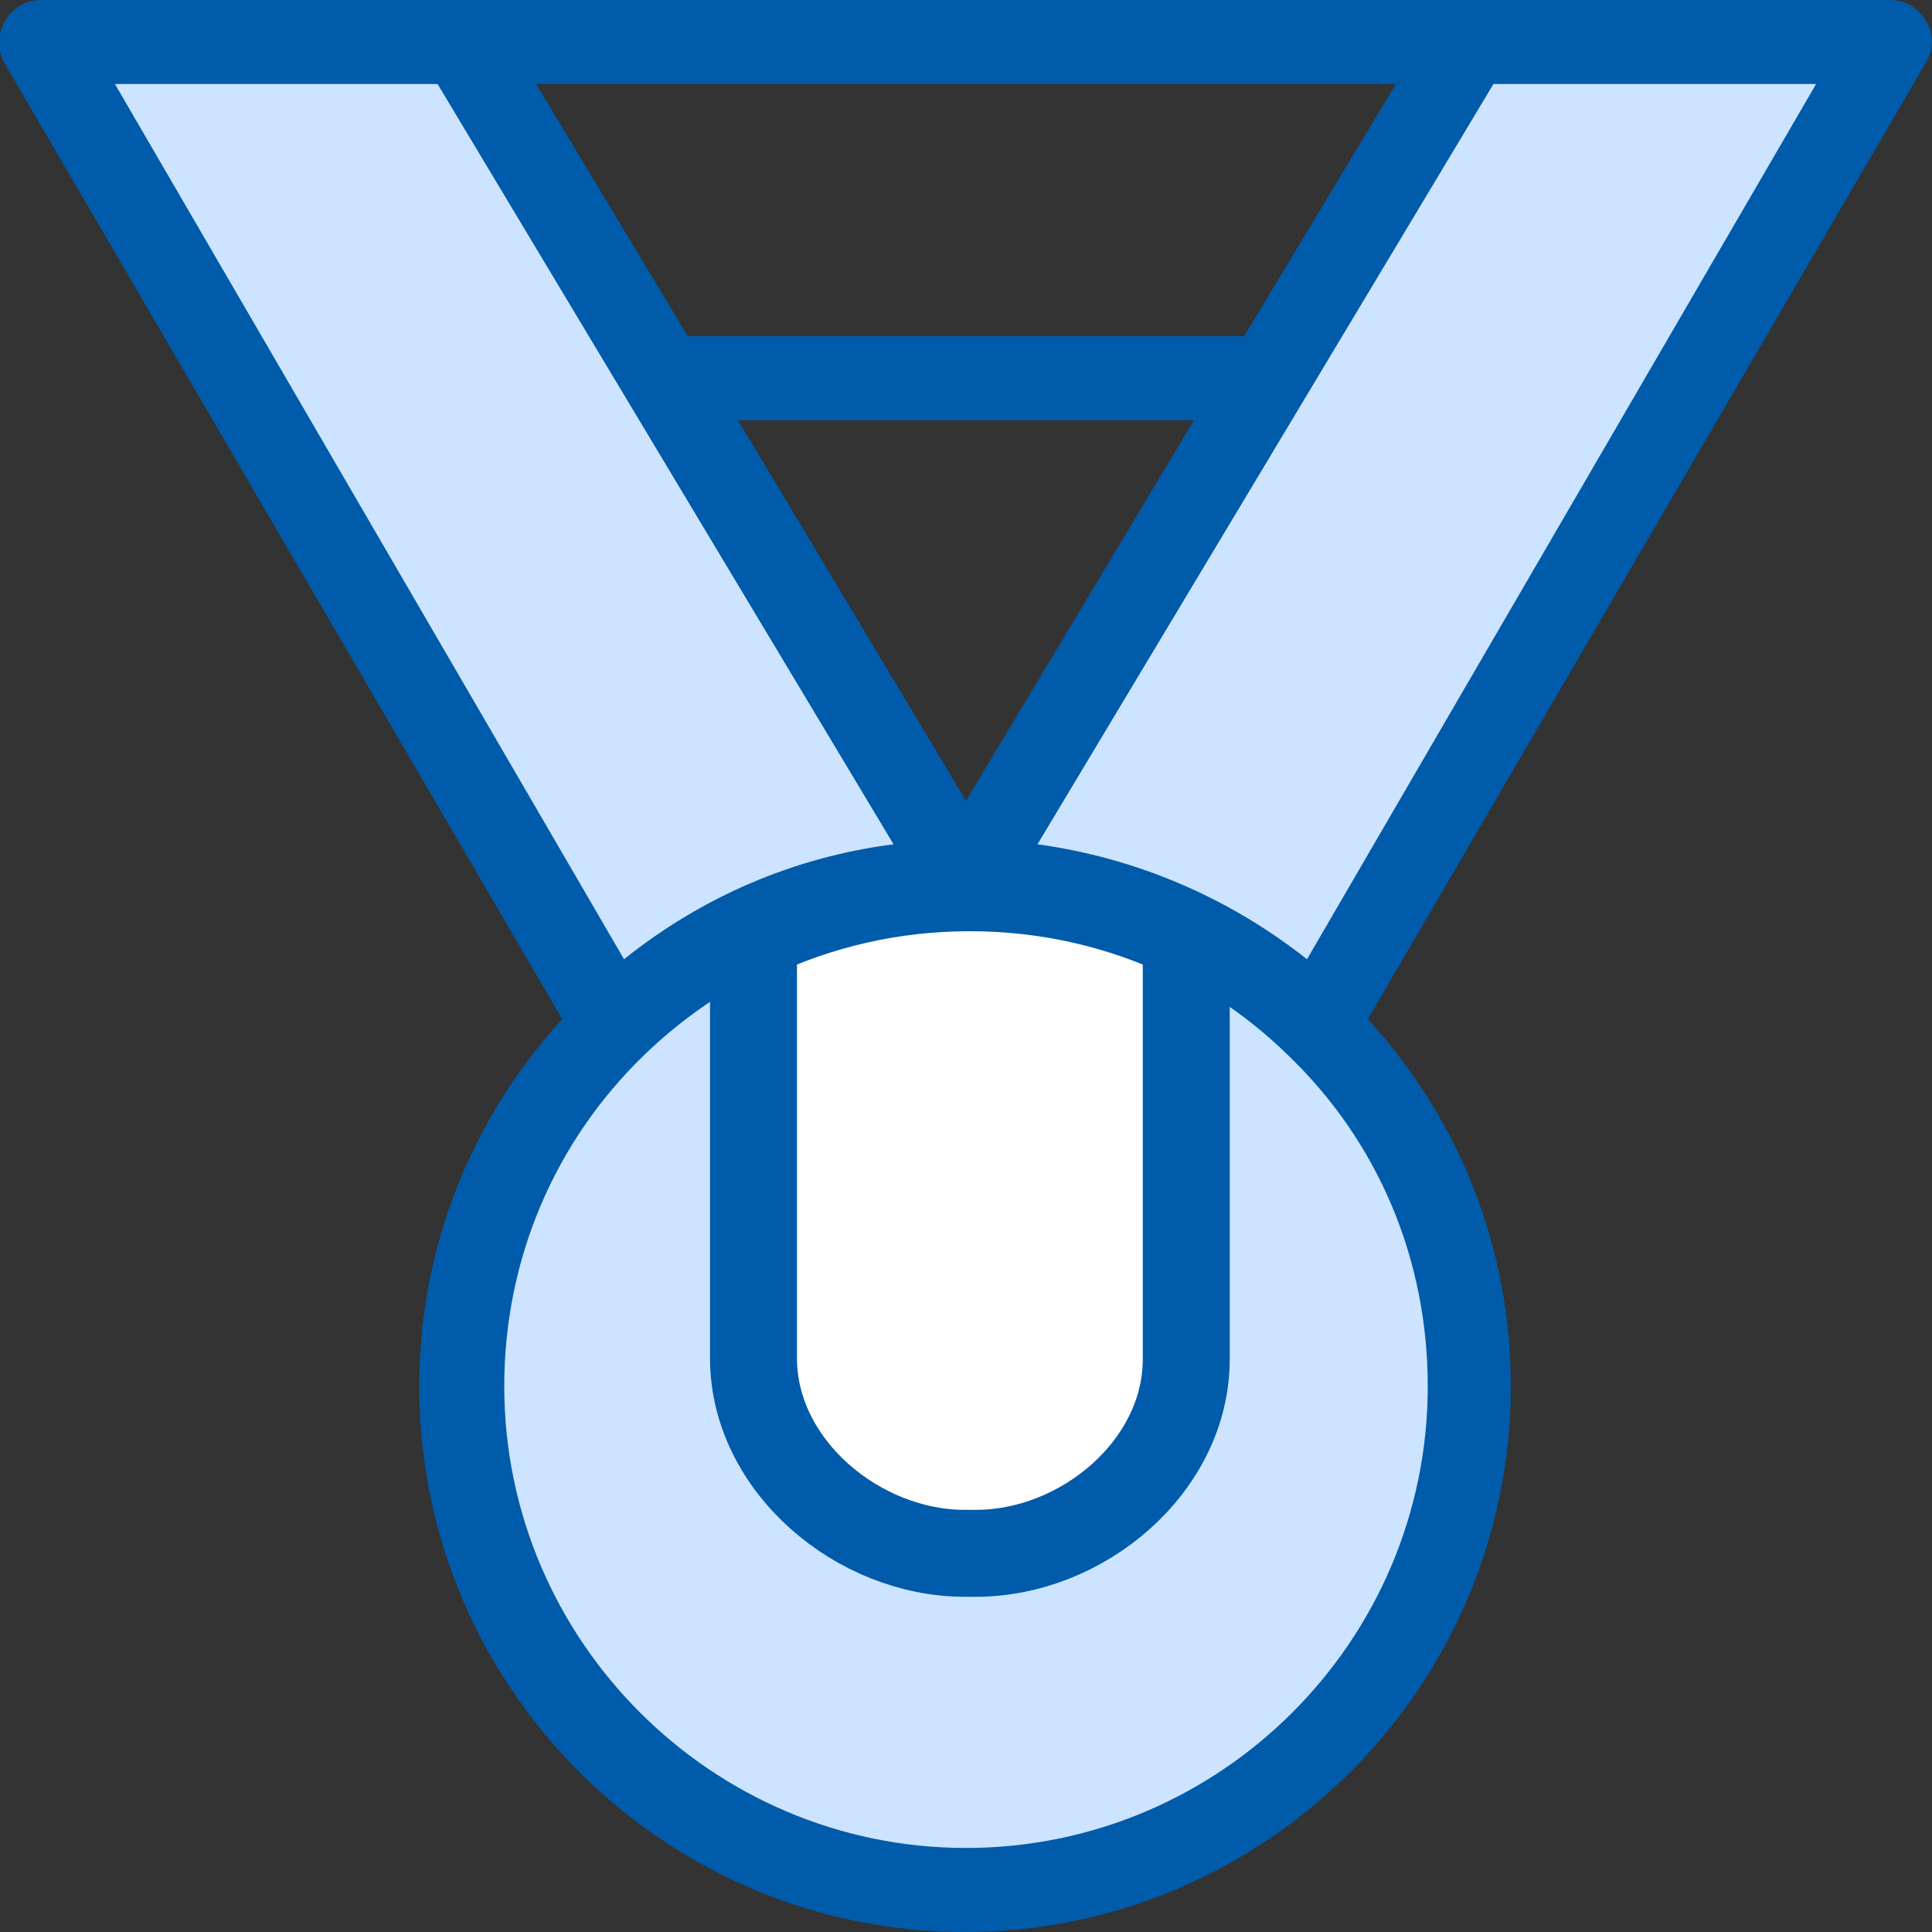
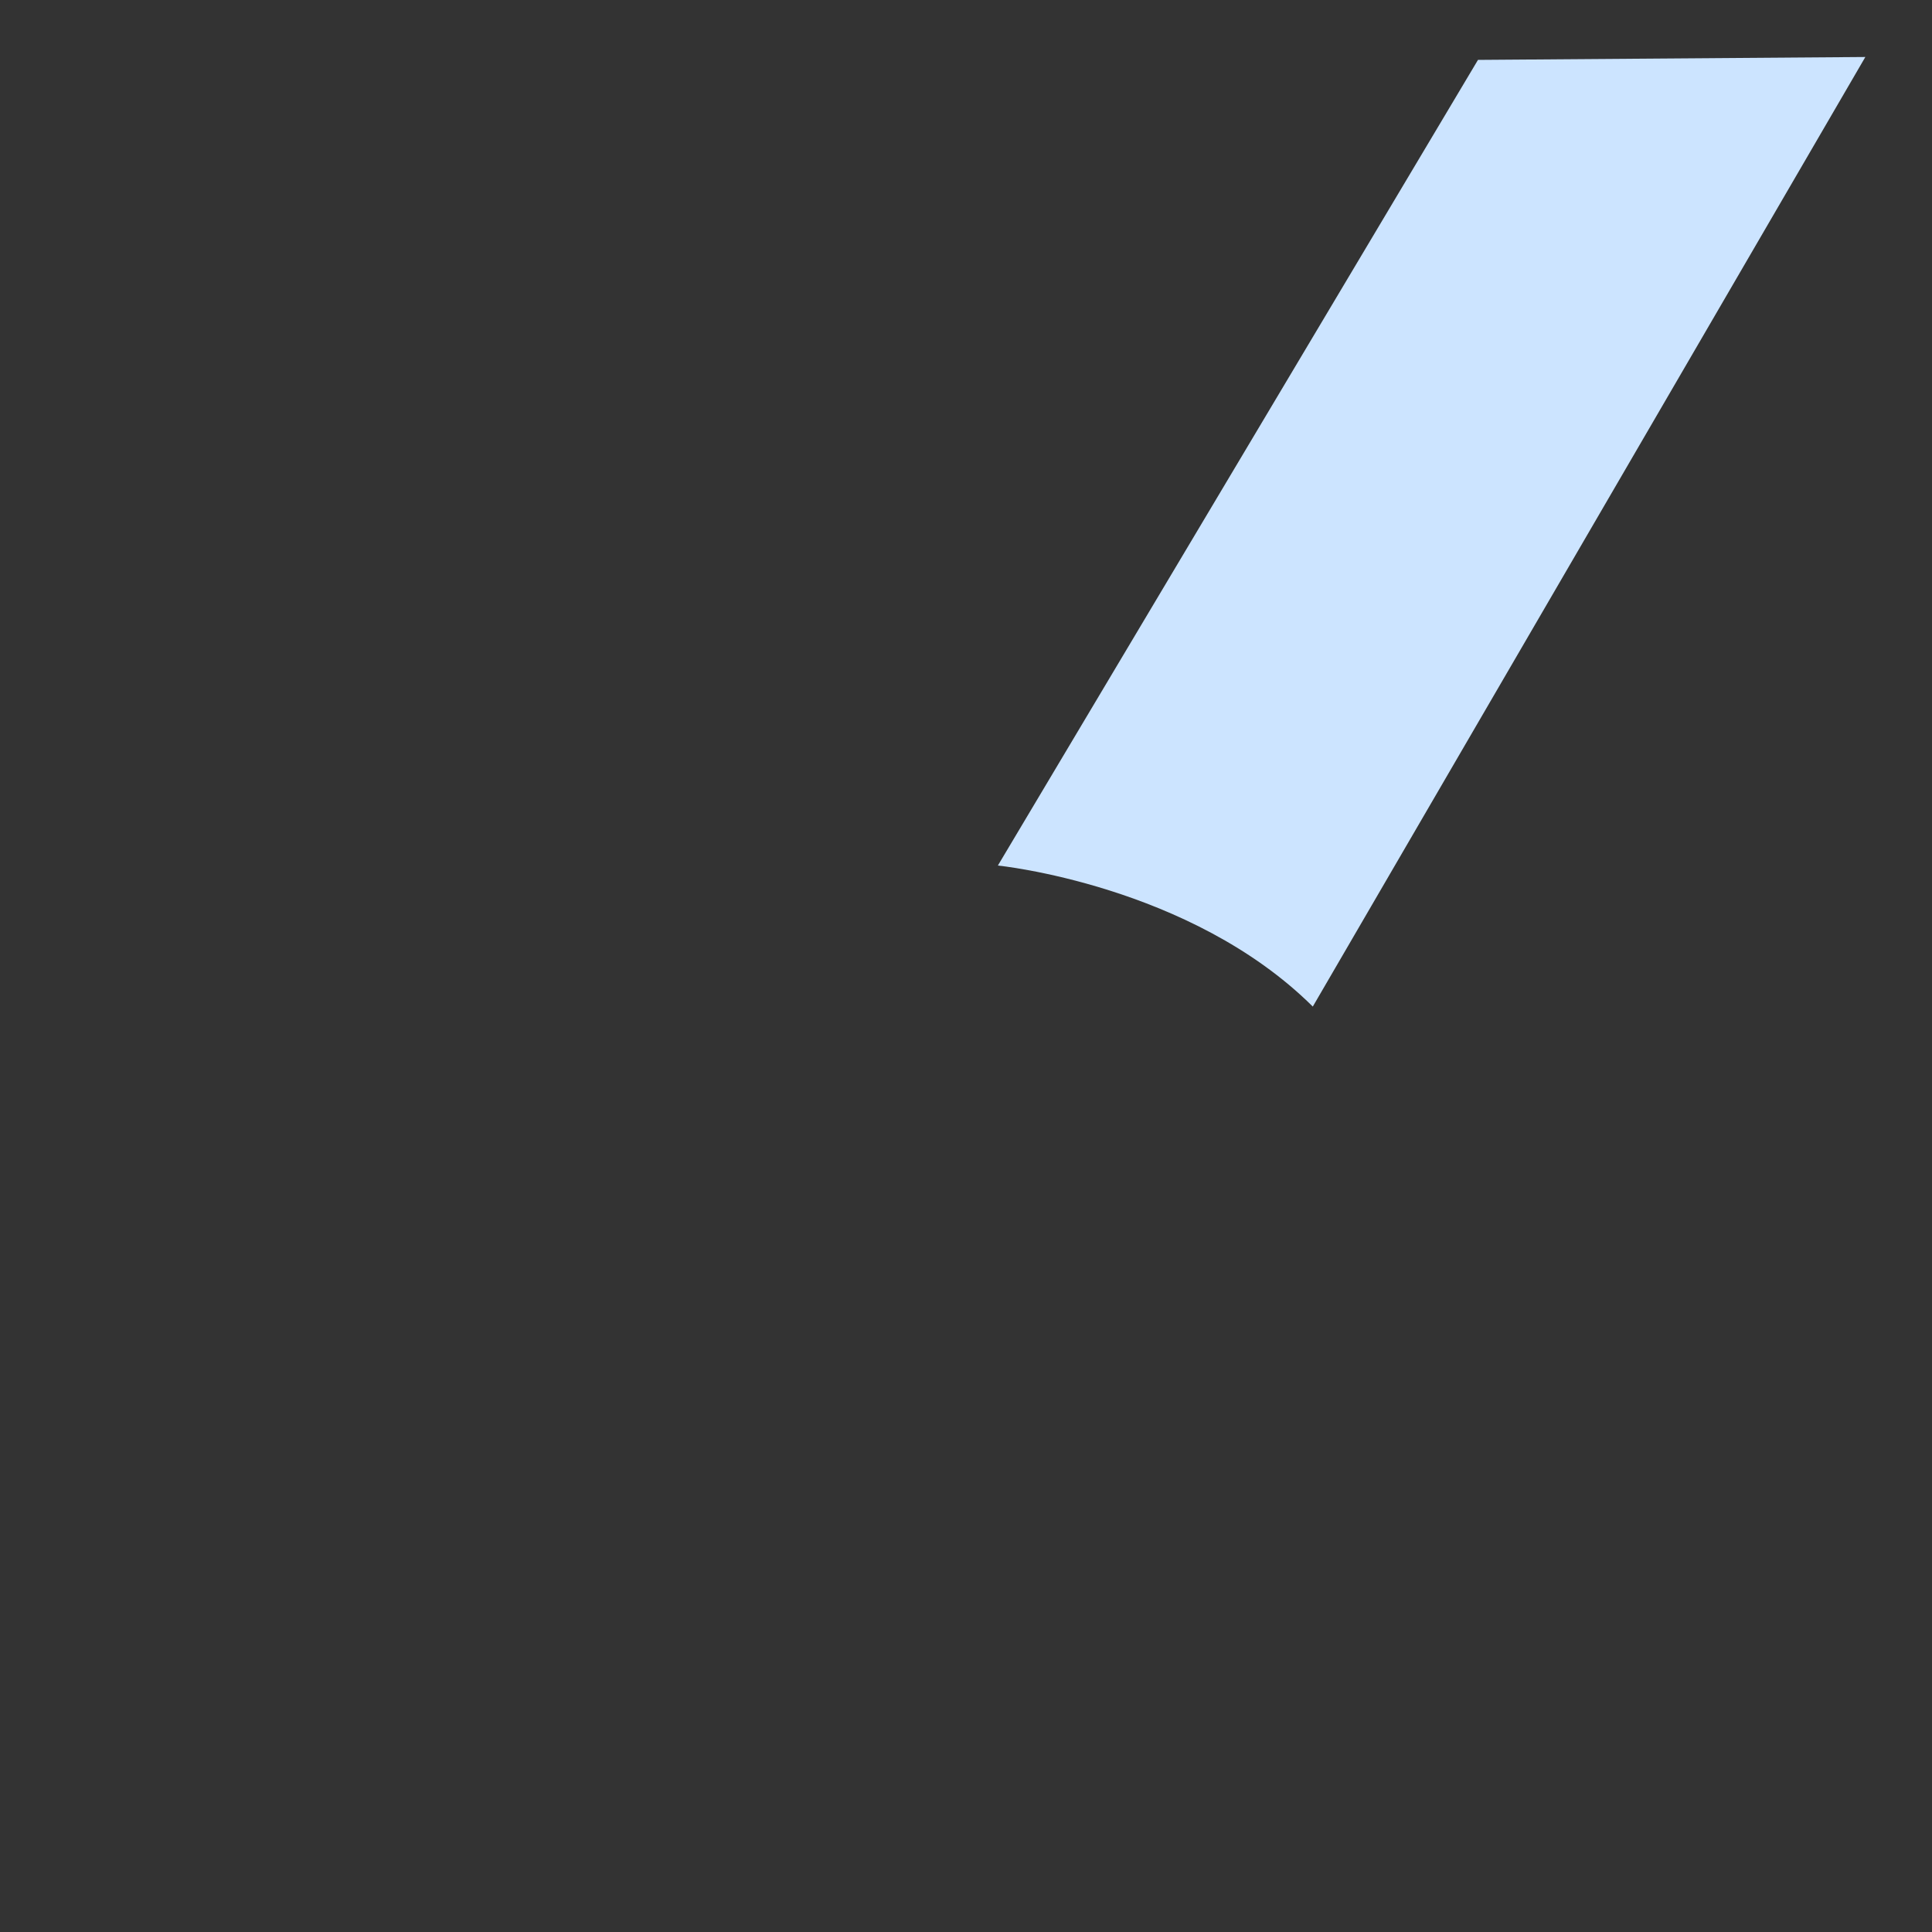
<svg xmlns="http://www.w3.org/2000/svg" version="1.1" id="Capa_1" x="0px" y="0px" viewBox="0 0 200 200" style="enable-background:new 0 0 200 200;" xml:space="preserve">
  <rect x="0" y="0" width="200" height="200" fill="#333333" stroke="none" />
  <style type="text/css">
	.st0{fill:#CCE4FF;}
	.st1{fill:#005BAA;}
	.st2{fill:#FFFFFF;stroke:#005BAA;stroke-width:9;stroke-miterlimit:10;}
</style>
  <g>
-     <path class="st0" d="M100,91.3c-14.2,0-27,5.6-36.3,14.7c-9.8,9.5-15.8,22.7-15.8,37.4c0,28.8,23.3,52.2,52.2,52.2   s52.2-23.3,52.2-52.2c0-14.7-6-28-15.8-37.4C127,96.9,114.2,91.3,100,91.3z" />
-     <path class="st0" d="M7.2,5.9l40.2,0.3l49.7,83.4c0,0-19.9,2-32.6,14.6L7.2,5.9z" />
    <path class="st0" d="M193.1,5.9L153,6.2l-49.7,83.4c0,0,19.9,2,32.6,14.6L193.1,5.9z" />
    <g>
-       <path class="st1" d="M199.4,2.2c-0.8-1.4-2.2-2.2-3.8-2.2h-43.5H47.8H4.3c-1.6,0-3,0.8-3.8,2.2s-0.8,3,0,4.4l57.7,98.9    c-9.5,10.4-14.8,23.8-14.8,38c0,31.2,25.4,56.5,56.5,56.5s56.5-25.4,56.5-56.5c0-14.3-5.3-27.6-14.8-38l57.7-98.9    C200.2,5.2,200.2,3.5,199.4,2.2z M144.5,8.7l-15.7,26.1H71.2L55.5,8.7C55.5,8.7,144.5,8.7,144.5,8.7z M123.6,43.5L100,82.9    L76.4,43.5H123.6z M11.9,8.7h33.4l47.2,78.7c-10.2,1.3-19.8,5.4-27.9,11.9L11.9,8.7z M147.8,143.5c0,26.4-21.5,47.8-47.8,47.8    s-47.8-21.5-47.8-47.8c0-13.1,5.2-25.3,14.5-34.3c0,0,0,0,0,0c0,0,0,0,0,0c9-8.7,20.8-13.5,33.3-13.5s24.4,4.8,33.3,13.5    c0,0,0,0,0,0s0,0,0,0C142.7,118.2,147.8,130.4,147.8,143.5z M135.3,99.3c-8.1-6.4-17.7-10.5-27.9-11.9l47.2-78.7h33.4L135.3,99.3z    " />
-     </g>
-     <path class="st2" d="M122.8,140.7V96.9c-6.8-3.2-14.3-5-22.4-5s-15.6,1.8-22.4,5v43.7c0,11.1,10.8,20.2,21.9,20.2h0.9   C112,160.9,122.8,151.8,122.8,140.7z" />
+       </g>
  </g>
</svg>